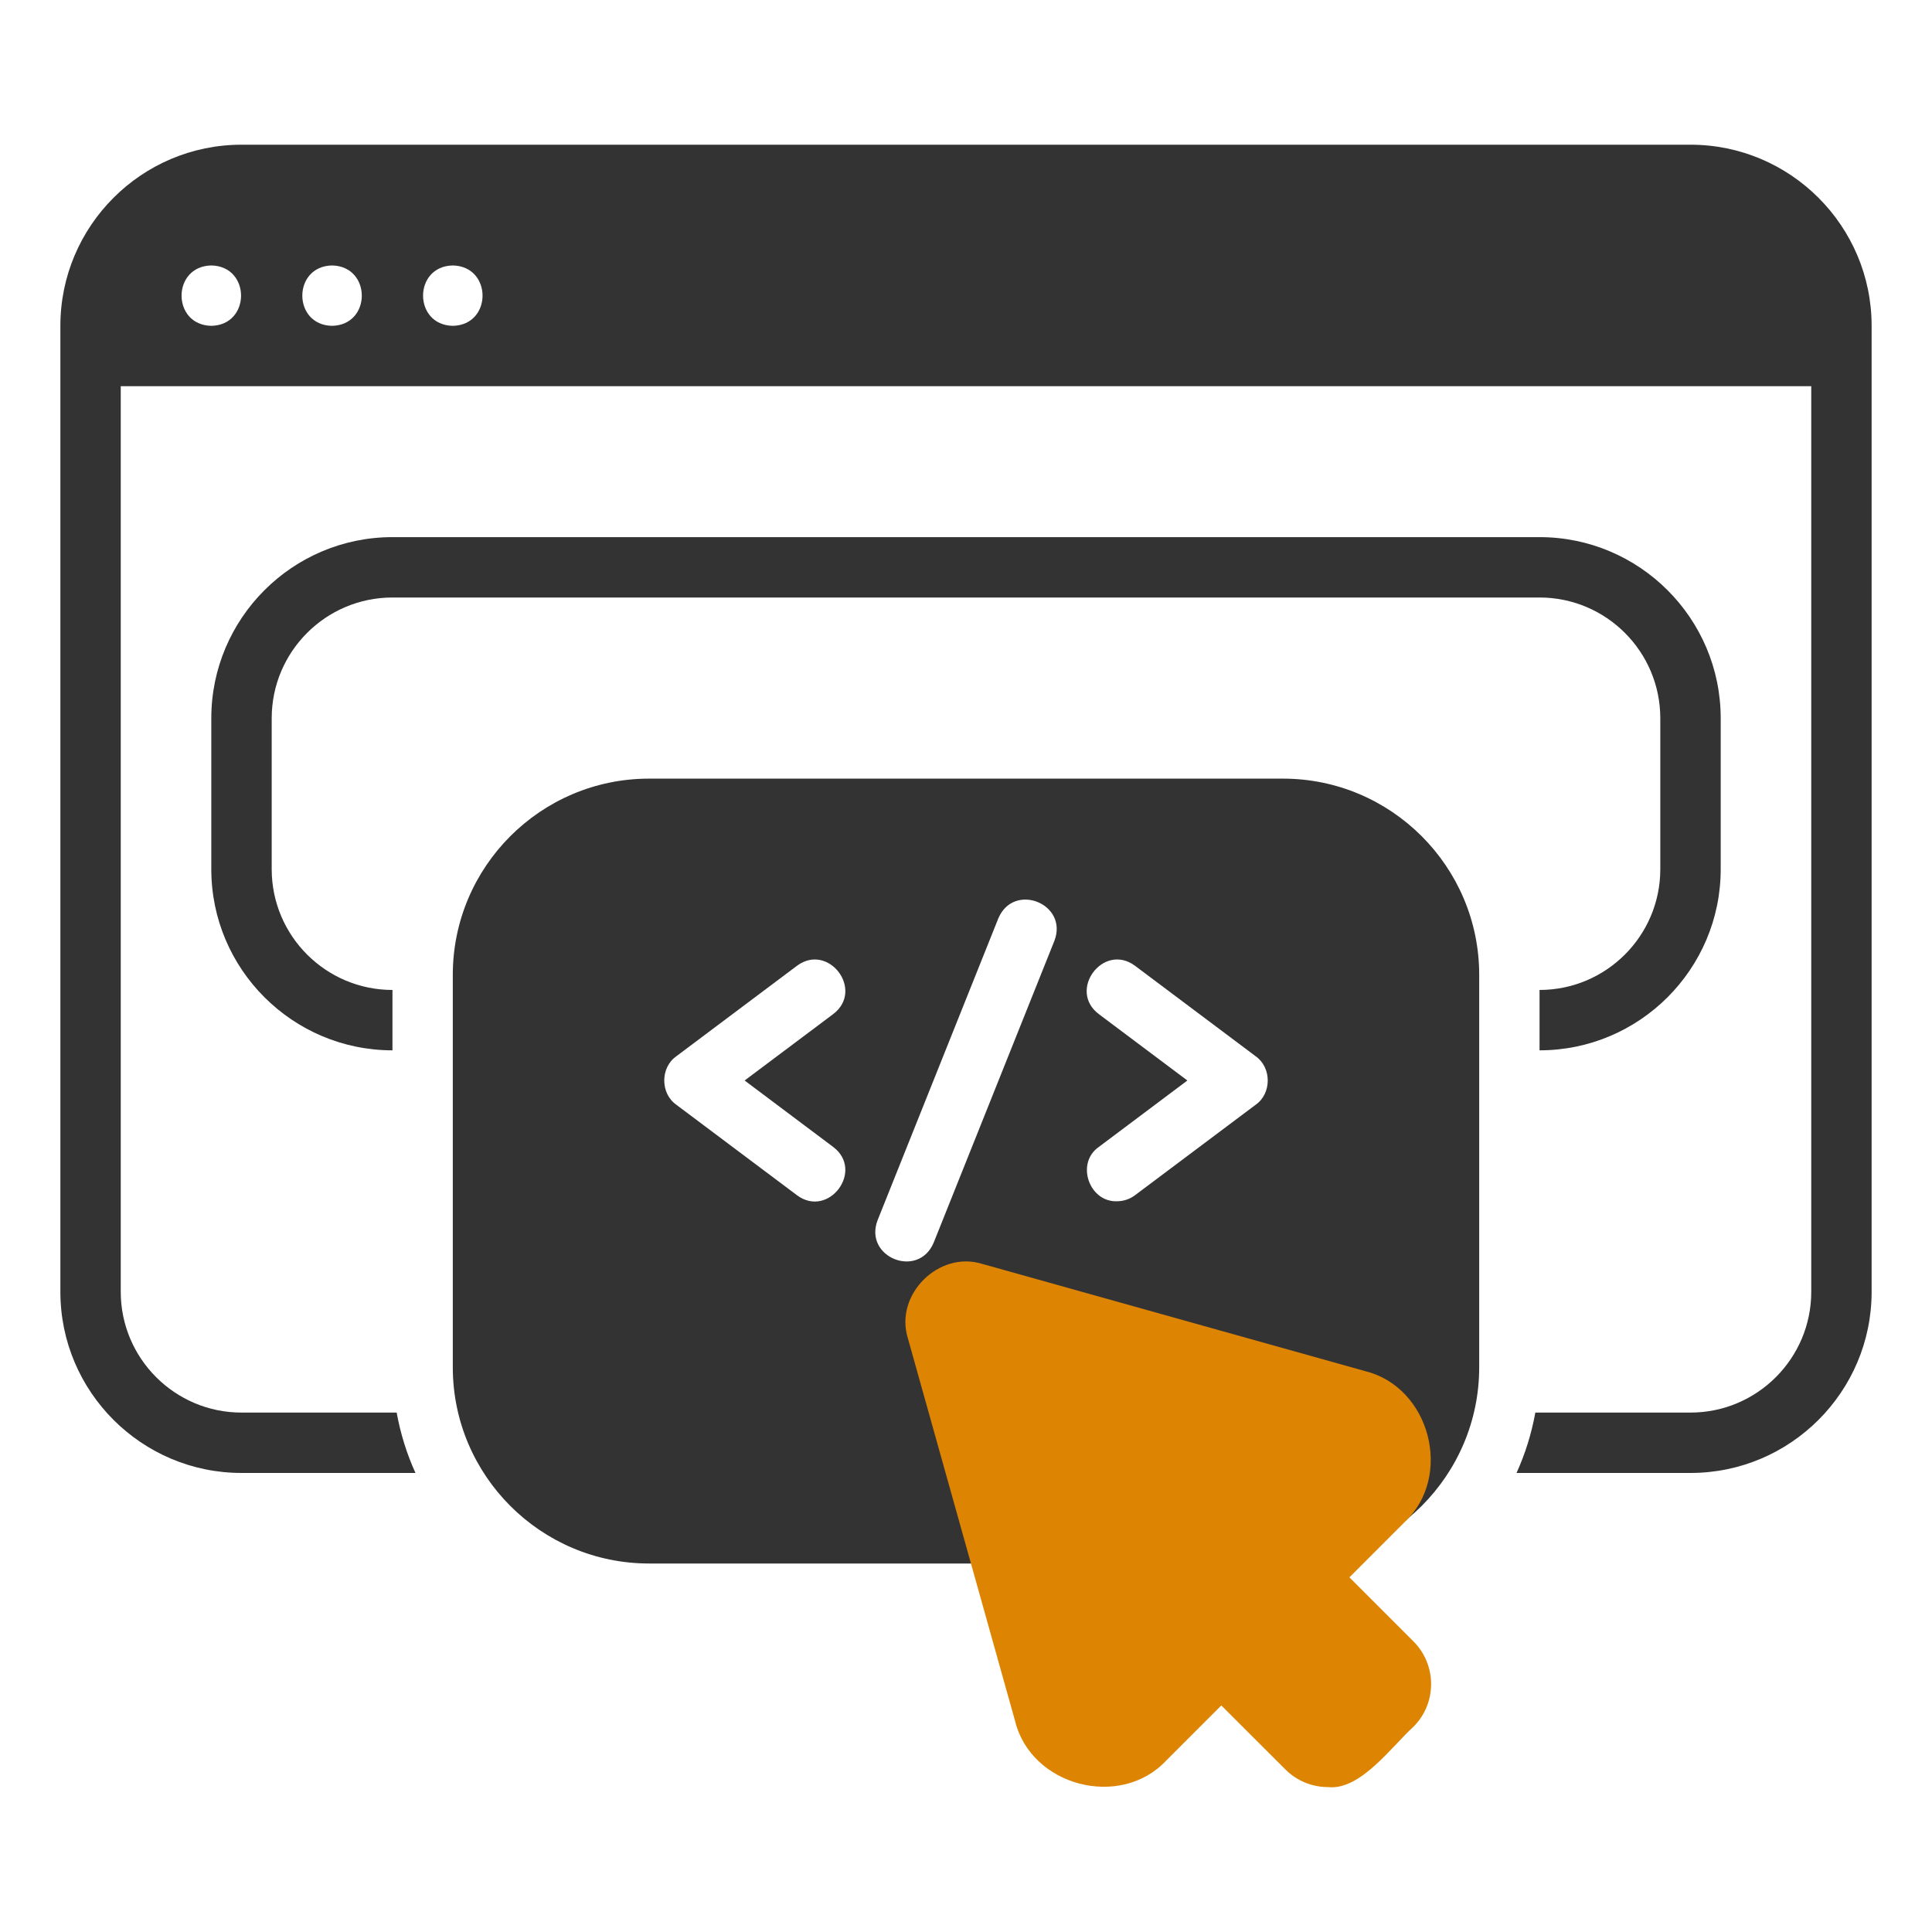
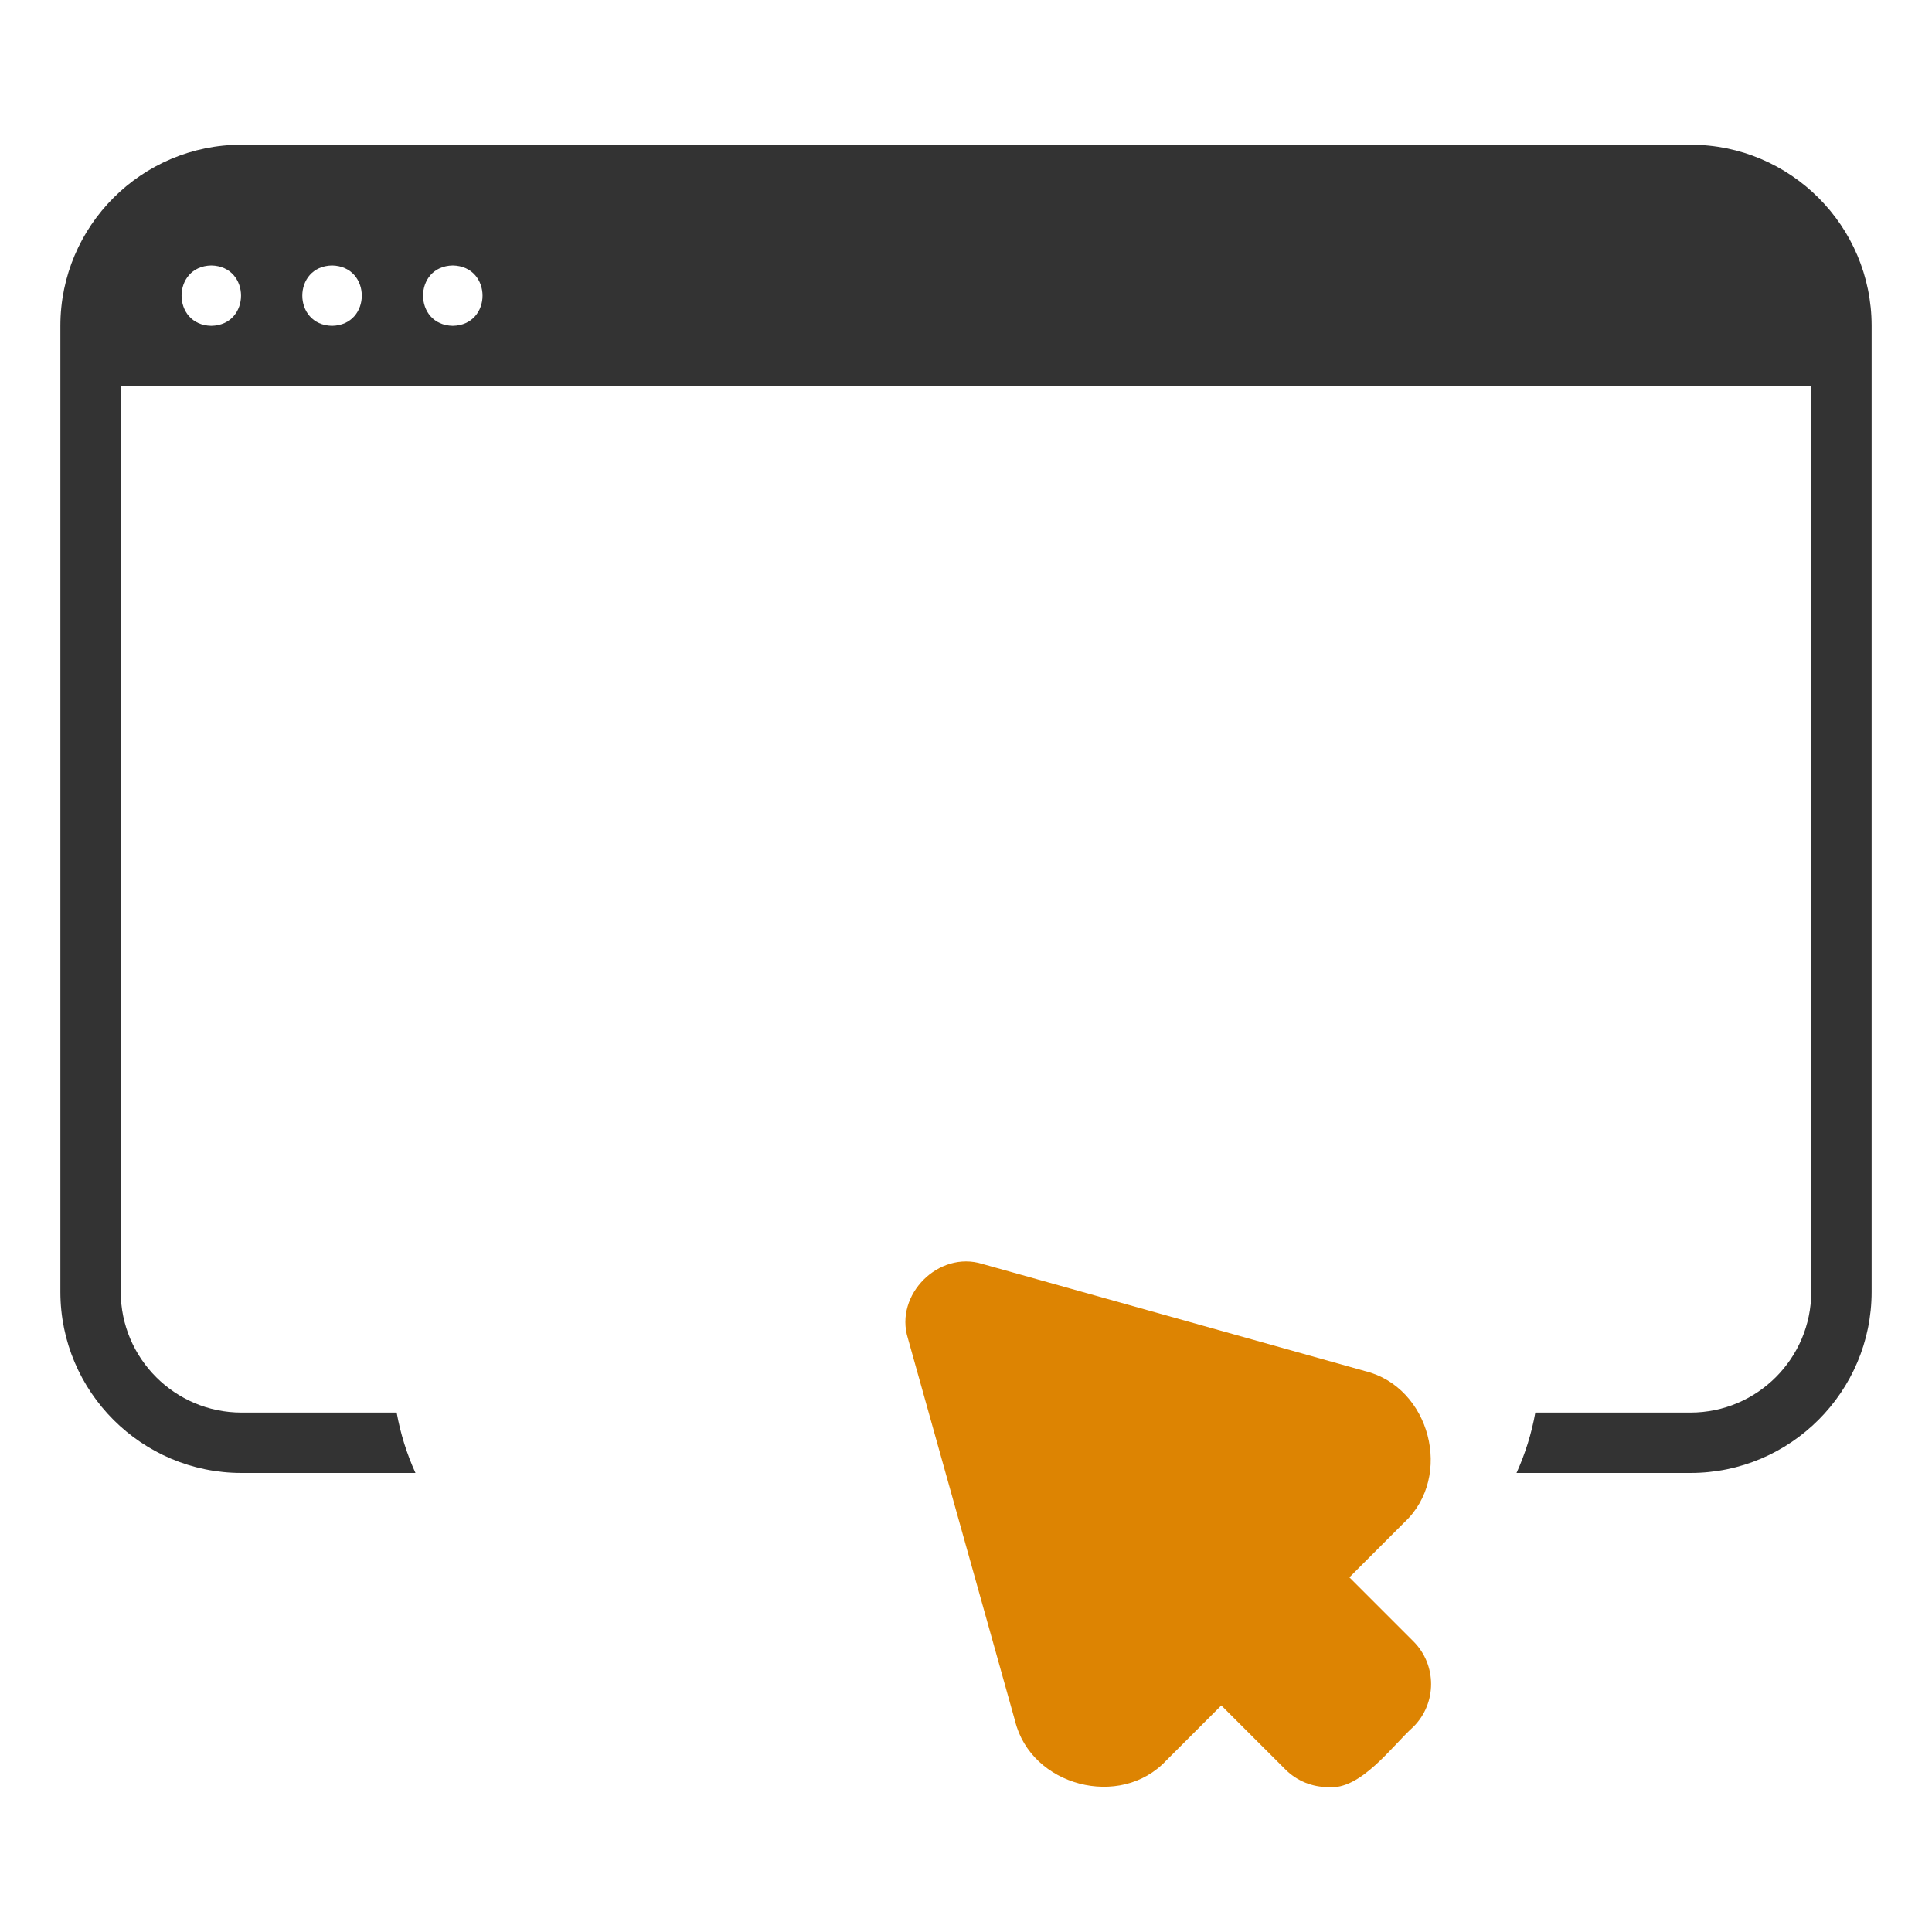
<svg xmlns="http://www.w3.org/2000/svg" width="60" height="60" viewBox="0 0 60 60" fill="none">
-   <path d="M47.812 16.681H12.188C9.086 16.681 6.562 19.204 6.562 22.306V26.994C6.562 30.096 9.086 32.619 12.188 32.619V30.744C10.119 30.744 8.438 29.062 8.438 26.994V22.306C8.438 20.238 10.119 18.556 12.188 18.556H47.812C49.881 18.556 51.562 20.238 51.562 22.306V26.994C51.562 29.062 49.881 30.744 47.812 30.744V32.619C50.914 32.619 53.438 30.096 53.438 26.994V22.306C53.438 19.204 50.914 16.681 47.812 16.681Z" fill="#333" />
  <path d="M52.5 4.494H7.5C4.398 4.494 1.875 7.017 1.875 10.119V40.119C1.875 43.221 4.398 45.744 7.5 45.744H12.903C12.634 45.153 12.437 44.525 12.319 43.869H7.5C5.432 43.869 3.75 42.187 3.75 40.119V11.994H56.25V40.119C56.25 42.187 54.568 43.869 52.5 43.869H47.681C47.563 44.525 47.365 45.153 47.097 45.744H52.5C55.602 45.744 58.125 43.221 58.125 40.119V10.119C58.125 7.017 55.602 4.494 52.5 4.494ZM6.562 10.119C5.331 10.095 5.331 8.267 6.563 8.244C7.794 8.268 7.794 10.095 6.562 10.119ZM10.312 10.119C9.081 10.095 9.081 8.267 10.312 8.244C11.544 8.268 11.544 10.095 10.312 10.119ZM14.062 10.119C12.831 10.095 12.831 8.267 14.062 8.244C15.294 8.268 15.294 10.095 14.062 10.119Z" fill="#333" />
-   <path d="M39.844 24.181H20.156C16.796 24.181 14.062 26.915 14.062 30.275V42.462C14.062 45.822 16.796 48.556 20.156 48.556H39.844C43.204 48.556 45.938 45.822 45.938 42.462V30.275C45.938 26.915 43.204 24.181 39.844 24.181ZM34.125 31.494C33.147 30.756 34.267 29.261 35.25 29.994C35.25 29.994 39 32.806 39 32.806C39.494 33.157 39.495 33.956 39 34.306C39 34.306 35.25 37.118 35.25 37.118C35.081 37.245 34.884 37.306 34.688 37.306C33.825 37.338 33.399 36.123 34.125 35.619C34.125 35.619 36.875 33.556 36.875 33.556L34.125 31.494ZM32.746 29.216L28.996 38.592C28.515 39.73 26.816 39.045 27.254 37.896C27.254 37.896 31.004 28.521 31.004 28.521C31.481 27.386 33.184 28.063 32.746 29.216ZM25.875 35.619C26.854 36.357 25.731 37.851 24.75 37.118C24.75 37.118 21 34.306 21 34.306C20.506 33.956 20.505 33.157 21 32.806C21 32.806 24.75 29.994 24.75 29.994C25.732 29.263 26.855 30.753 25.875 31.494C25.875 31.494 23.125 33.556 23.125 33.556L25.875 35.619Z" fill="#333" />
  <path d="M43.896 50.975L41.907 48.986L43.617 47.275C45.142 45.85 44.416 43.073 42.387 42.579C42.387 42.579 30.506 39.252 30.506 39.252C29.155 38.83 27.771 40.208 28.195 41.562C28.195 41.562 31.523 53.443 31.523 53.443C32.017 55.47 34.794 56.2 36.219 54.674C36.219 54.674 37.929 52.964 37.929 52.964L39.919 54.952C40.284 55.317 40.765 55.5 41.244 55.5C42.256 55.608 43.235 54.219 43.896 53.626C44.627 52.896 44.627 51.706 43.896 50.975Z" fill="#DD8402" />
</svg>